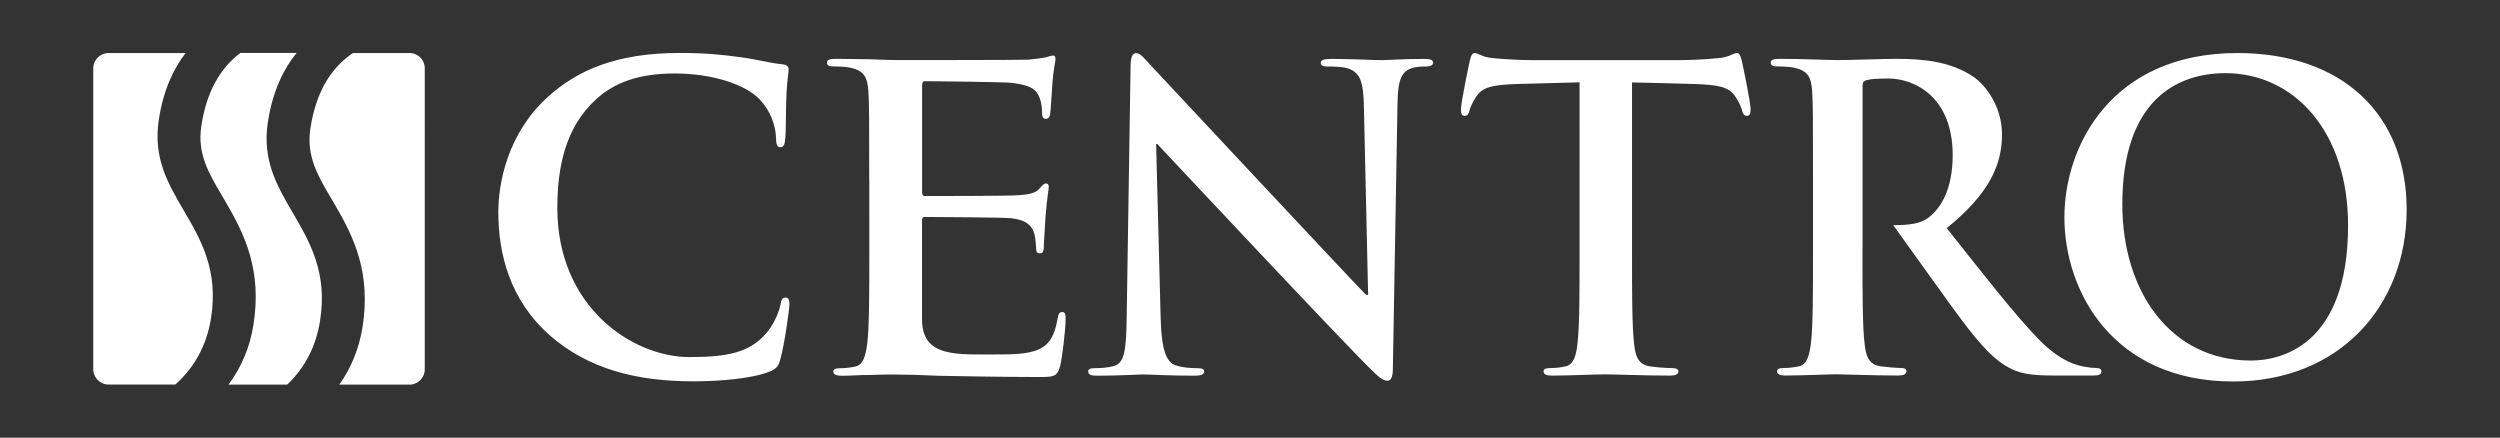
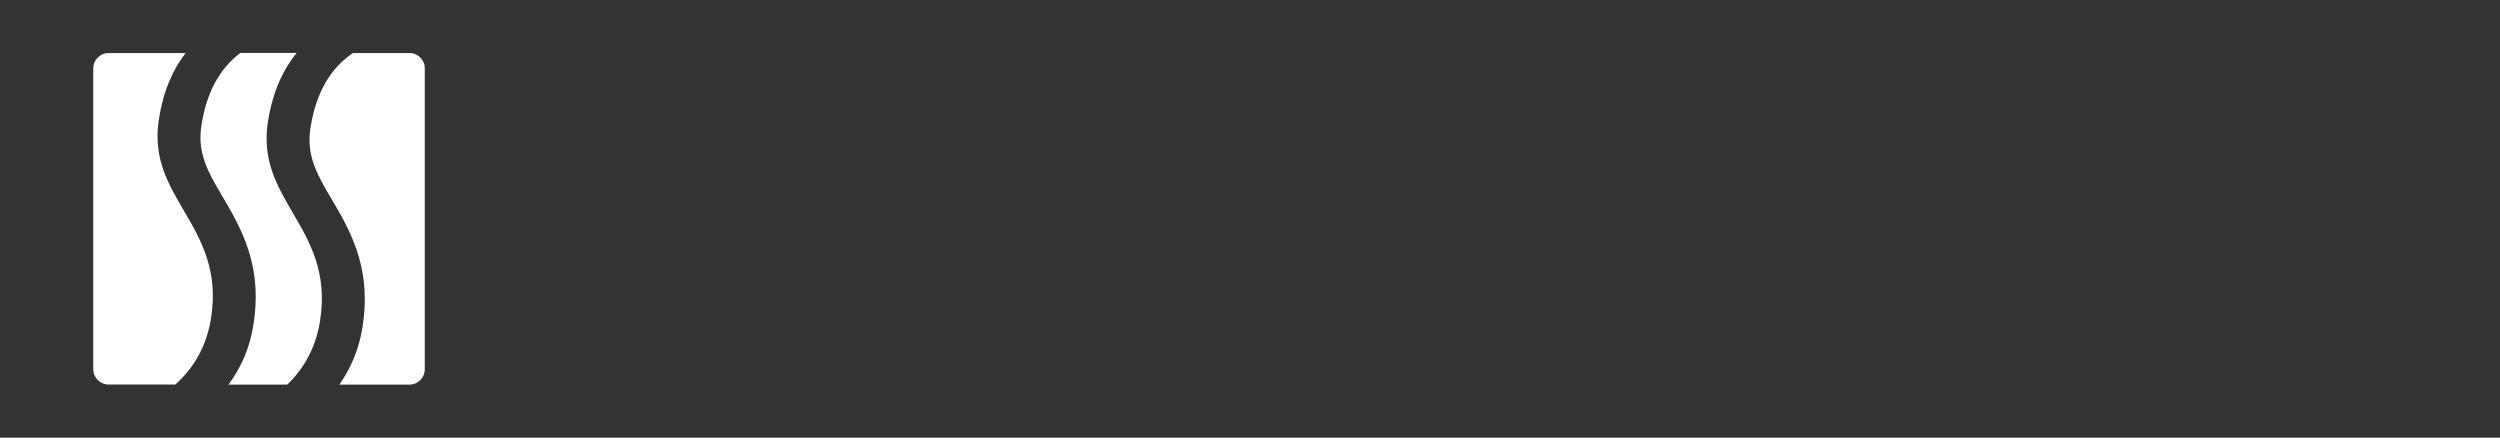
<svg xmlns="http://www.w3.org/2000/svg" version="1.1" id="レイヤー_1" x="0px" y="0px" width="302.11px" height="52.89px" viewBox="0 0 302.11 52.89" style="enable-background:new 0 0 302.11 52.89;" xml:space="preserve">
  <rect x="0" y="0" width="302.11" height="52.89" fill="#333333" stroke="none" />
  <style type="text/css">
	.st0{fill:#FFFFFF;}
</style>
  <g>
    <g>
-       <path class="st0" d="M66.5,40.58c-4.96-4.35-6.28-10.02-6.28-14.94c0-3.44,1.06-9.42,5.92-13.87c3.65-3.34,8.45-5.37,16-5.37    c3.14,0,5.01,0.2,7.34,0.51c1.92,0.25,3.54,0.71,5.06,0.86c0.56,0.05,0.76,0.3,0.76,0.61c0,0.4-0.15,1.01-0.25,2.78    c-0.1,1.67-0.05,4.45-0.15,5.47c-0.05,0.76-0.15,1.16-0.61,1.16c-0.4,0-0.51-0.4-0.51-1.11c-0.05-1.57-0.71-3.34-1.97-4.66    c-1.67-1.77-5.62-3.14-10.28-3.14c-4.4,0-7.29,1.11-9.52,3.14c-3.7,3.39-4.66,8.2-4.66,13.11c0,12.05,9.16,18.02,15.95,18.02    c4.51,0,7.24-0.51,9.26-2.84c0.86-0.96,1.52-2.43,1.72-3.34c0.15-0.81,0.25-1.01,0.66-1.01c0.36,0,0.46,0.35,0.46,0.76    c0,0.61-0.61,5.01-1.11,6.73c-0.25,0.86-0.46,1.11-1.32,1.47c-2.02,0.81-5.87,1.16-9.11,1.16C76.93,46.1,71.11,44.58,66.5,40.58z     M105.04,21.8c0-7.7,0-9.11-0.1-10.73c-0.1-1.72-0.51-2.53-2.18-2.89c-0.4-0.1-1.27-0.15-1.97-0.15c-0.56,0-0.86-0.1-0.86-0.46    c0-0.35,0.36-0.46,1.11-0.46c1.37,0,2.84,0.05,4.1,0.05c1.32,0.05,2.48,0.1,3.19,0.1c1.62,0,14.97,0,15.93-0.05    c0.96-0.1,1.77-0.2,2.18-0.3c0.25-0.05,0.56-0.2,0.81-0.2c0.25,0,0.3,0.2,0.3,0.46c0,0.36-0.25,0.96-0.4,3.29    c-0.05,0.51-0.15,2.73-0.25,3.34c-0.05,0.25-0.15,0.56-0.51,0.56s-0.46-0.25-0.46-0.71c0-0.35-0.05-1.21-0.3-1.82    c-0.35-0.91-0.86-1.52-3.39-1.82c-0.86-0.1-9.45-0.2-10.46-0.2c-0.25,0-0.35,0.15-0.35,0.51v12.81c0,0.36,0.05,0.56,0.35,0.56    c1.11,0,10.21,0,11.37-0.1c1.21-0.1,1.97-0.25,2.43-0.76c0.35-0.4,0.56-0.66,0.81-0.66c0.2,0,0.35,0.1,0.35,0.4    c0,0.3-0.2,1.11-0.4,3.7c-0.05,1.01-0.2,3.04-0.2,3.39c0,0.4,0,0.96-0.46,0.96c-0.35,0-0.46-0.2-0.46-0.46    c-0.05-0.51-0.05-1.16-0.2-1.82c-0.25-1.01-0.96-1.77-2.84-1.97c-0.96-0.1-9.24-0.15-10.46-0.15c-0.25,0-0.3,0.2-0.3,0.51v4    c0,1.72,0,6.38,0,7.85c0,4.67,4.18,4.25,9.35,4.25c1.32,0,3.44,0,4.76-0.61c1.32-0.61,1.92-1.67,2.28-3.75    c0.1-0.56,0.2-0.76,0.56-0.76c0.4,0,0.4,0.4,0.4,0.91c0,1.16-0.4,4.61-0.66,5.62c-0.35,1.32-0.81,1.32-2.73,1.32    c-3.8,0-9.85-0.1-12.03-0.15c-2.18-0.1-3.75-0.15-5.26-0.15c-0.56,0-1.67,0-2.89,0.05c-1.16,0-2.48,0.1-3.49,0.1    c-0.66,0-1.01-0.15-1.01-0.51c0-0.25,0.2-0.4,0.81-0.4c0.76,0,1.37-0.1,1.82-0.2c1.01-0.2,1.27-1.32,1.47-2.78    c0.25-2.13,0.25-6.13,0.25-10.78V21.8z M140.26,38.51c0.1,3.95,0.76,5.27,1.77,5.62c0.86,0.3,1.82,0.36,2.63,0.36    c0.56,0,0.86,0.1,0.86,0.4c0,0.4-0.46,0.51-1.16,0.51c-3.29,0-5.32-0.15-6.28-0.15c-0.46,0-2.84,0.15-5.47,0.15    c-0.66,0-1.11-0.05-1.11-0.51c0-0.3,0.3-0.4,0.81-0.4c0.66,0,1.57-0.05,2.28-0.25c1.32-0.4,1.52-1.87,1.57-6.28l0.46-29.82    c0-1.01,0.15-1.72,0.66-1.72c0.56,0,1.01,0.66,1.87,1.57c0.61,0.66,25.07,26.83,25.93,27.64h0.25l-0.51-22.73    c-0.05-3.09-0.51-4.05-1.72-4.56c-0.76-0.3-1.97-0.3-2.68-0.3c-0.61,0-0.81-0.15-0.81-0.46c0-0.4,0.56-0.46,1.32-0.46    c2.63,0,5.06,0.15,6.13,0.15c0.56,0,2.48-0.15,4.96-0.15c0.66,0,1.16,0.05,1.16,0.46c0,0.3-0.3,0.46-0.91,0.46    c-0.51,0-0.91,0-1.52,0.15c-1.42,0.4-1.82,1.47-1.87,4.3l-0.56,31.95c0,1.11-0.2,1.57-0.66,1.57c-0.56,0-1.16-0.56-1.72-1.11    c-3.19-3.04-25.17-26.53-26.08-27.49h-0.15L140.26,38.51z M203.6,10.11l-6.38-0.15v20.76c0,4.66,0,8.66,0.25,10.83    c0.15,1.42,0.46,2.53,1.97,2.73c0.71,0.1,1.82,0.2,2.58,0.2c0.56,0,0.81,0.15,0.81,0.4c0,0.35-0.4,0.51-0.96,0.51    c-3.34,0-6.53-0.15-7.95-0.15c-1.16,0-4.35,0.15-6.38,0.15c-0.66,0-1.01-0.15-1.01-0.51c0-0.25,0.2-0.4,0.81-0.4    c0.76,0,1.37-0.1,1.82-0.2c1.01-0.2,1.32-1.32,1.47-2.78c0.25-2.13,0.25-6.13,0.25-10.78V9.95l-7.54,0.2    c-2.94,0.1-4.15,0.36-4.91,1.47c-0.51,0.76-0.76,1.37-0.86,1.77c-0.1,0.41-0.25,0.61-0.56,0.61c-0.36,0-0.46-0.25-0.46-0.81    c0-0.81,0.96-5.42,1.06-5.82c0.15-0.66,0.3-0.96,0.61-0.96c0.4,0,0.91,0.51,2.18,0.61c1.47,0.15,3.39,0.25,5.06,0.25h10.79     M191.85,7.27h10.79c1.67,0,3.59-0.1,5.06-0.25c1.27-0.1,1.77-0.61,2.18-0.61c0.3,0,0.46,0.3,0.61,0.96    c0.1,0.4,1.06,5.01,1.06,5.82c0,0.56-0.1,0.81-0.46,0.81c-0.3,0-0.46-0.2-0.56-0.61c-0.1-0.4-0.35-1.01-0.86-1.77    c-0.76-1.11-1.97-1.37-4.91-1.47l-7.54-0.2 M225.07,29.95v0.71c0,4.71,0,8.71,0.25,10.83c0.15,1.47,0.46,2.58,1.97,2.78    c0.76,0.1,1.87,0.2,2.48,0.2c0.4,0,0.61,0.15,0.61,0.4c0,0.35-0.35,0.51-1.01,0.51c-2.94,0-6.68-0.15-7.44-0.15    c-0.96,0-4.15,0.15-6.18,0.15c-0.66,0-1.01-0.15-1.01-0.51c0-0.25,0.2-0.4,0.81-0.4c0.76,0,1.37-0.1,1.82-0.2    c1.01-0.2,1.27-1.32,1.47-2.78c0.25-2.13,0.25-6.13,0.25-10.78V21.8c0-7.7,0-9.11-0.1-10.73c-0.1-1.72-0.51-2.53-2.18-2.89    c-0.4-0.1-1.27-0.15-1.97-0.15c-0.56,0-0.86-0.1-0.86-0.46c0-0.35,0.36-0.46,1.11-0.46c2.68,0,5.87,0.15,6.94,0.15    c1.72,0,5.57-0.15,7.14-0.15c3.19,0,6.58,0.3,9.32,2.18c1.42,0.96,3.44,3.54,3.44,6.94c0,3.75-1.57,7.19-6.68,11.34    c4.51,5.67,8,10.18,10.99,13.31c2.84,2.94,4.91,3.29,5.67,3.44c0.56,0.1,1.01,0.15,1.42,0.15c0.4,0,0.61,0.15,0.61,0.4    c0,0.4-0.35,0.51-0.96,0.51h-4.81c-2.84,0-4.1-0.25-5.42-0.96c-2.18-1.16-4.1-3.54-6.94-7.44c-2.02-2.78-7.02-9.77-7.02-9.77    c2.03,0,3.28-0.2,4.19-0.86c1.52-1.11,2.99-3.44,2.99-7.59c0-7.19-4.76-9.27-7.75-9.27c-1.27,0-2.18,0.05-2.68,0.2    c-0.36,0.1-0.46,0.3-0.46,0.71V25.8V29.95z M249.47,26.26c0-8.66,5.72-19.85,20.91-19.85c12.61,0,20.45,7.34,20.45,18.93    s-8.1,20.76-20.96,20.76C255.35,46.1,249.47,35.22,249.47,26.26z M283.75,27.22c0-11.34-6.53-18.38-14.83-18.38    c-5.82,0-12.45,3.24-12.45,15.85c0,10.53,5.82,18.88,15.54,18.88C275.55,43.57,283.75,41.85,283.75,27.22z" />
      <path class="st0" d="M32.37,14.77c-0.7,4.6,1.1,7.67,3,10.93c2.09,3.57,4.24,7.26,3.3,13.11c-0.49,3.05-1.82,5.62-3.96,7.67h-7.1    c1.55-2.07,2.58-4.49,3.01-7.19c1.07-6.62-1.06-10.96-3.32-14.84l-0.46-0.78c-1.62-2.74-3.02-5.1-2.51-8.45    c0.6-3.99,2.2-6.94,4.72-8.82h6.79C34.31,8.28,32.95,10.95,32.37,14.77z M49.49,6.41h-6.84c-2.77,1.85-4.5,4.9-5.14,9.11    c-0.51,3.35,0.89,5.71,2.51,8.45l0.46,0.78c2.27,3.88,4.39,8.22,3.32,14.84c-0.42,2.57-1.37,4.89-2.8,6.89h8.48    c1.02,0,1.85-0.83,1.85-1.85V8.26C51.34,7.24,50.51,6.41,49.49,6.41z M25.49,38.52c0.95-5.85-1.21-9.54-3.3-13.11    c-1.9-3.25-3.7-6.32-3-10.93c0.55-3.62,1.8-6.22,3.24-8.07h-9.31c-1.02,0-1.85,0.83-1.85,1.85v36.36c0,1.02,0.83,1.85,1.85,1.85    h8.07C23.52,44.38,24.97,41.72,25.49,38.52z" />
    </g>
  </g>
</svg>